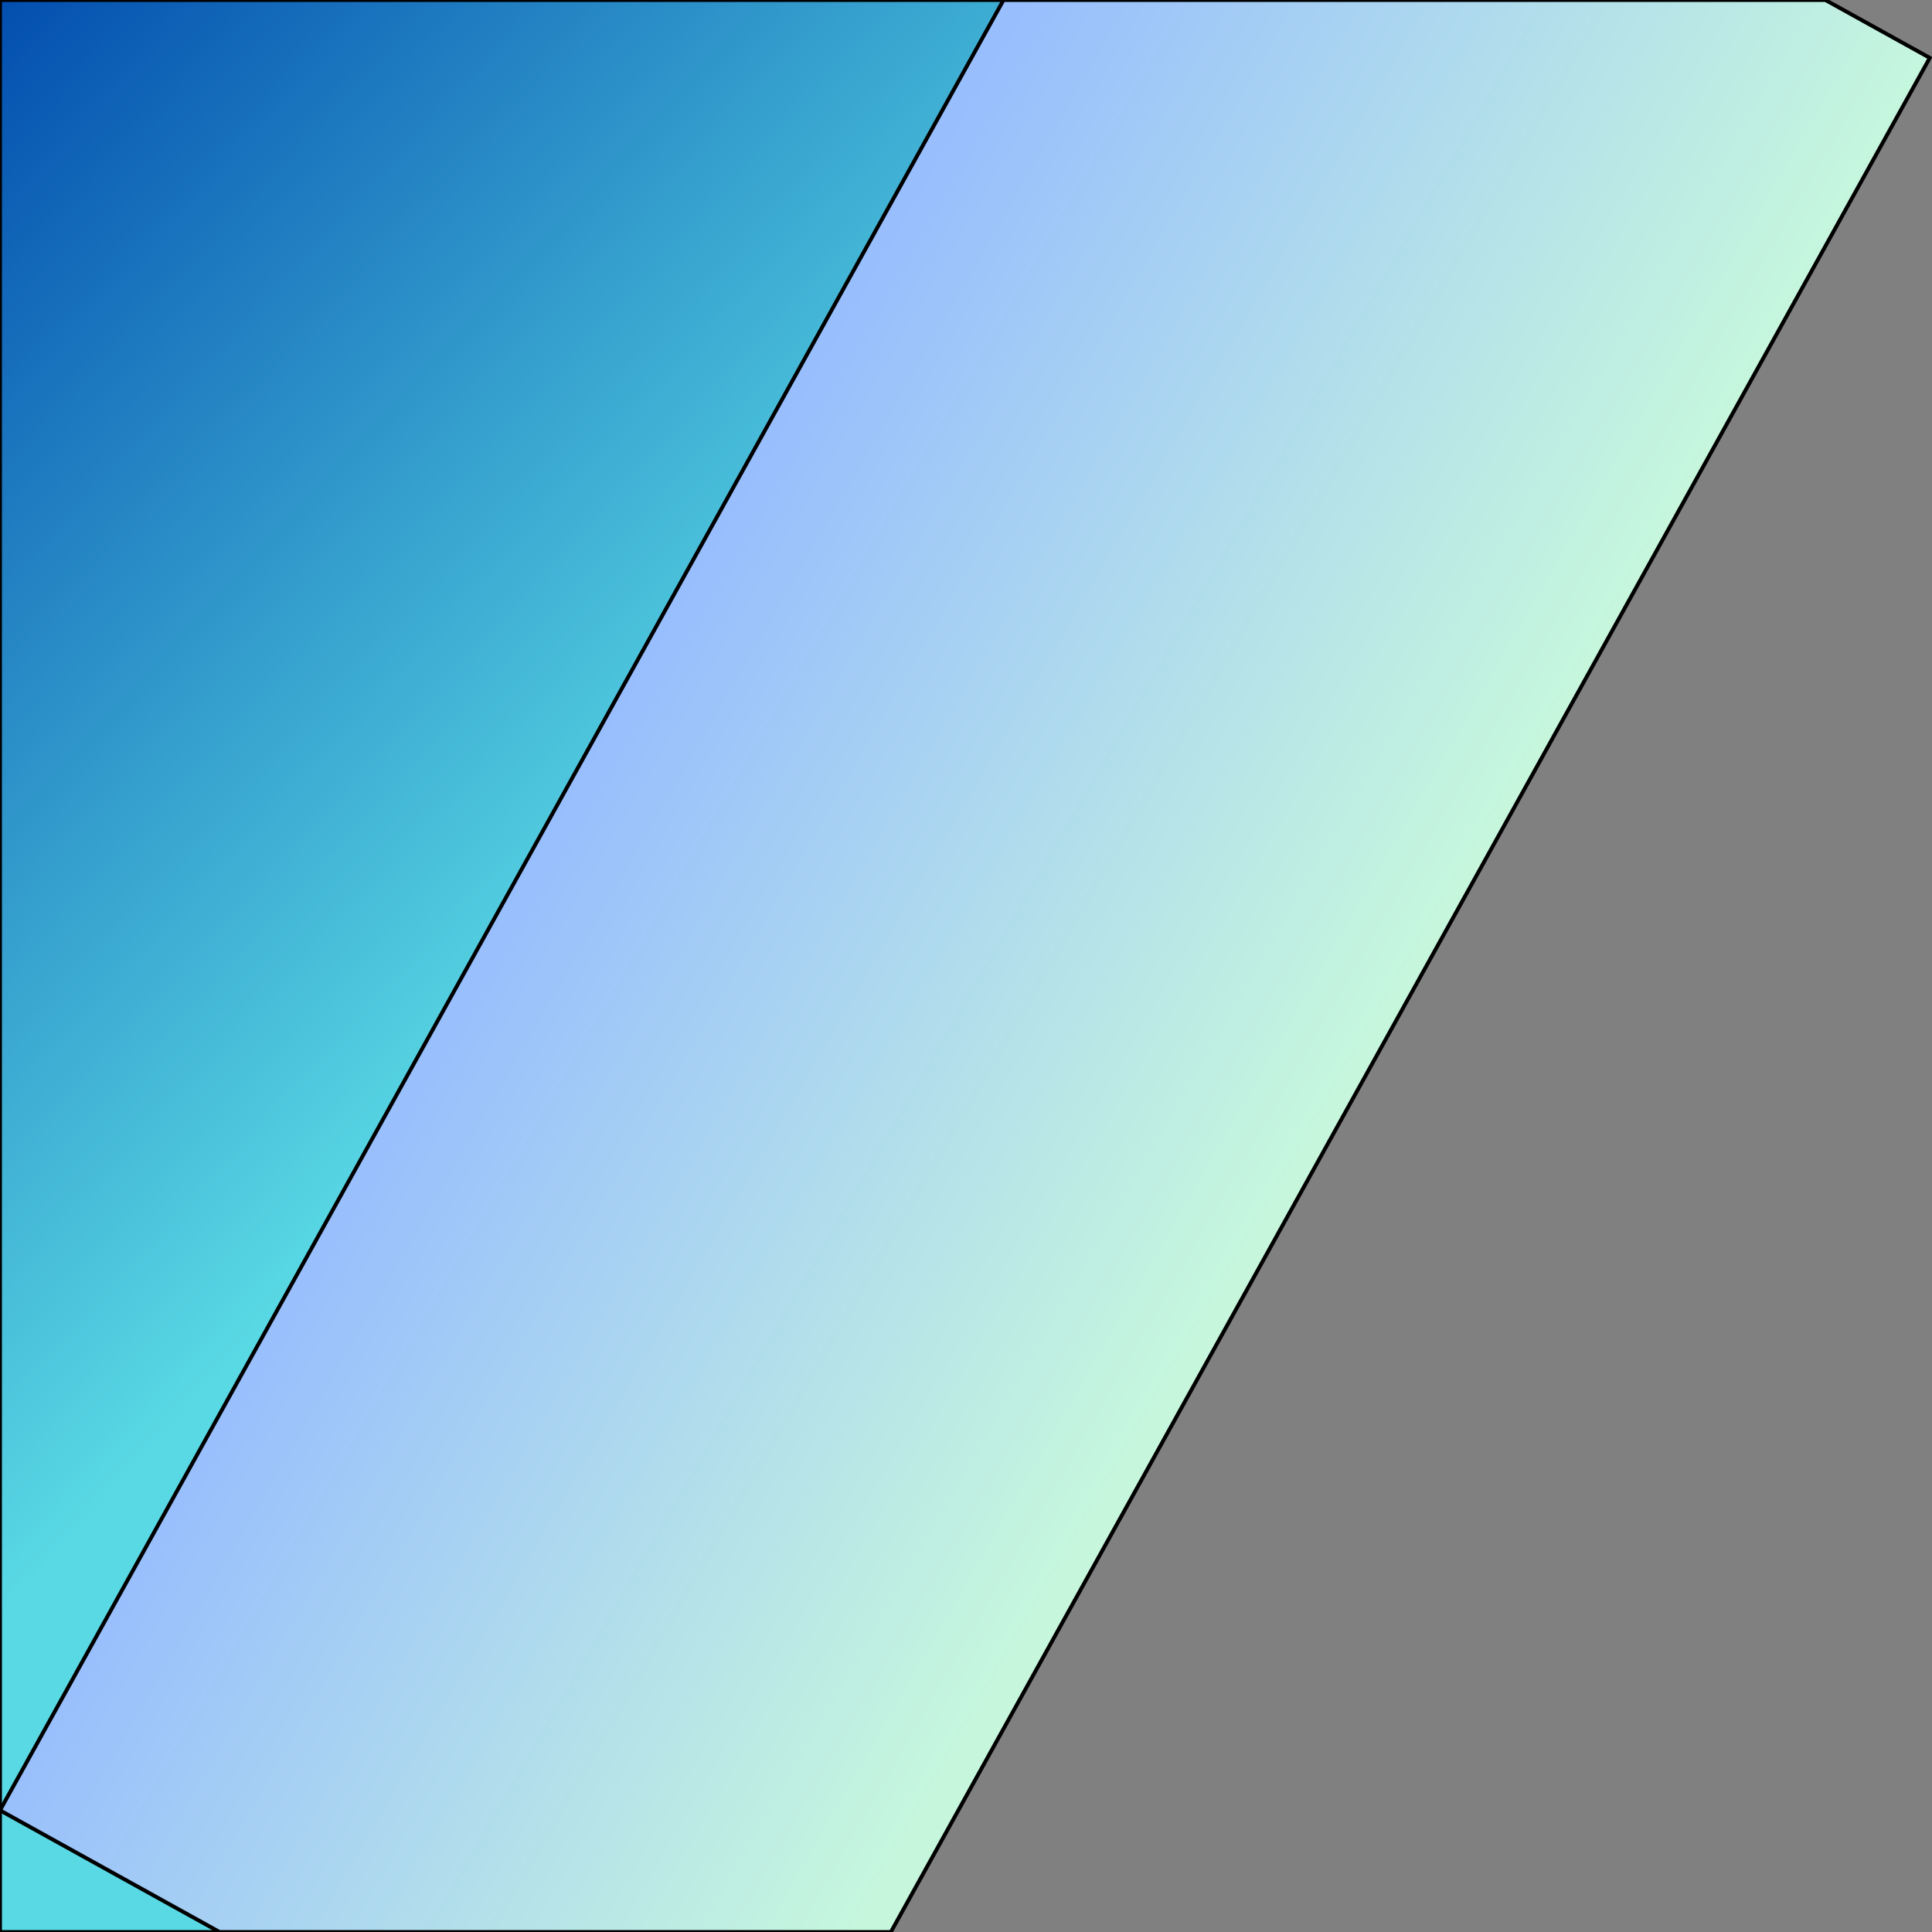
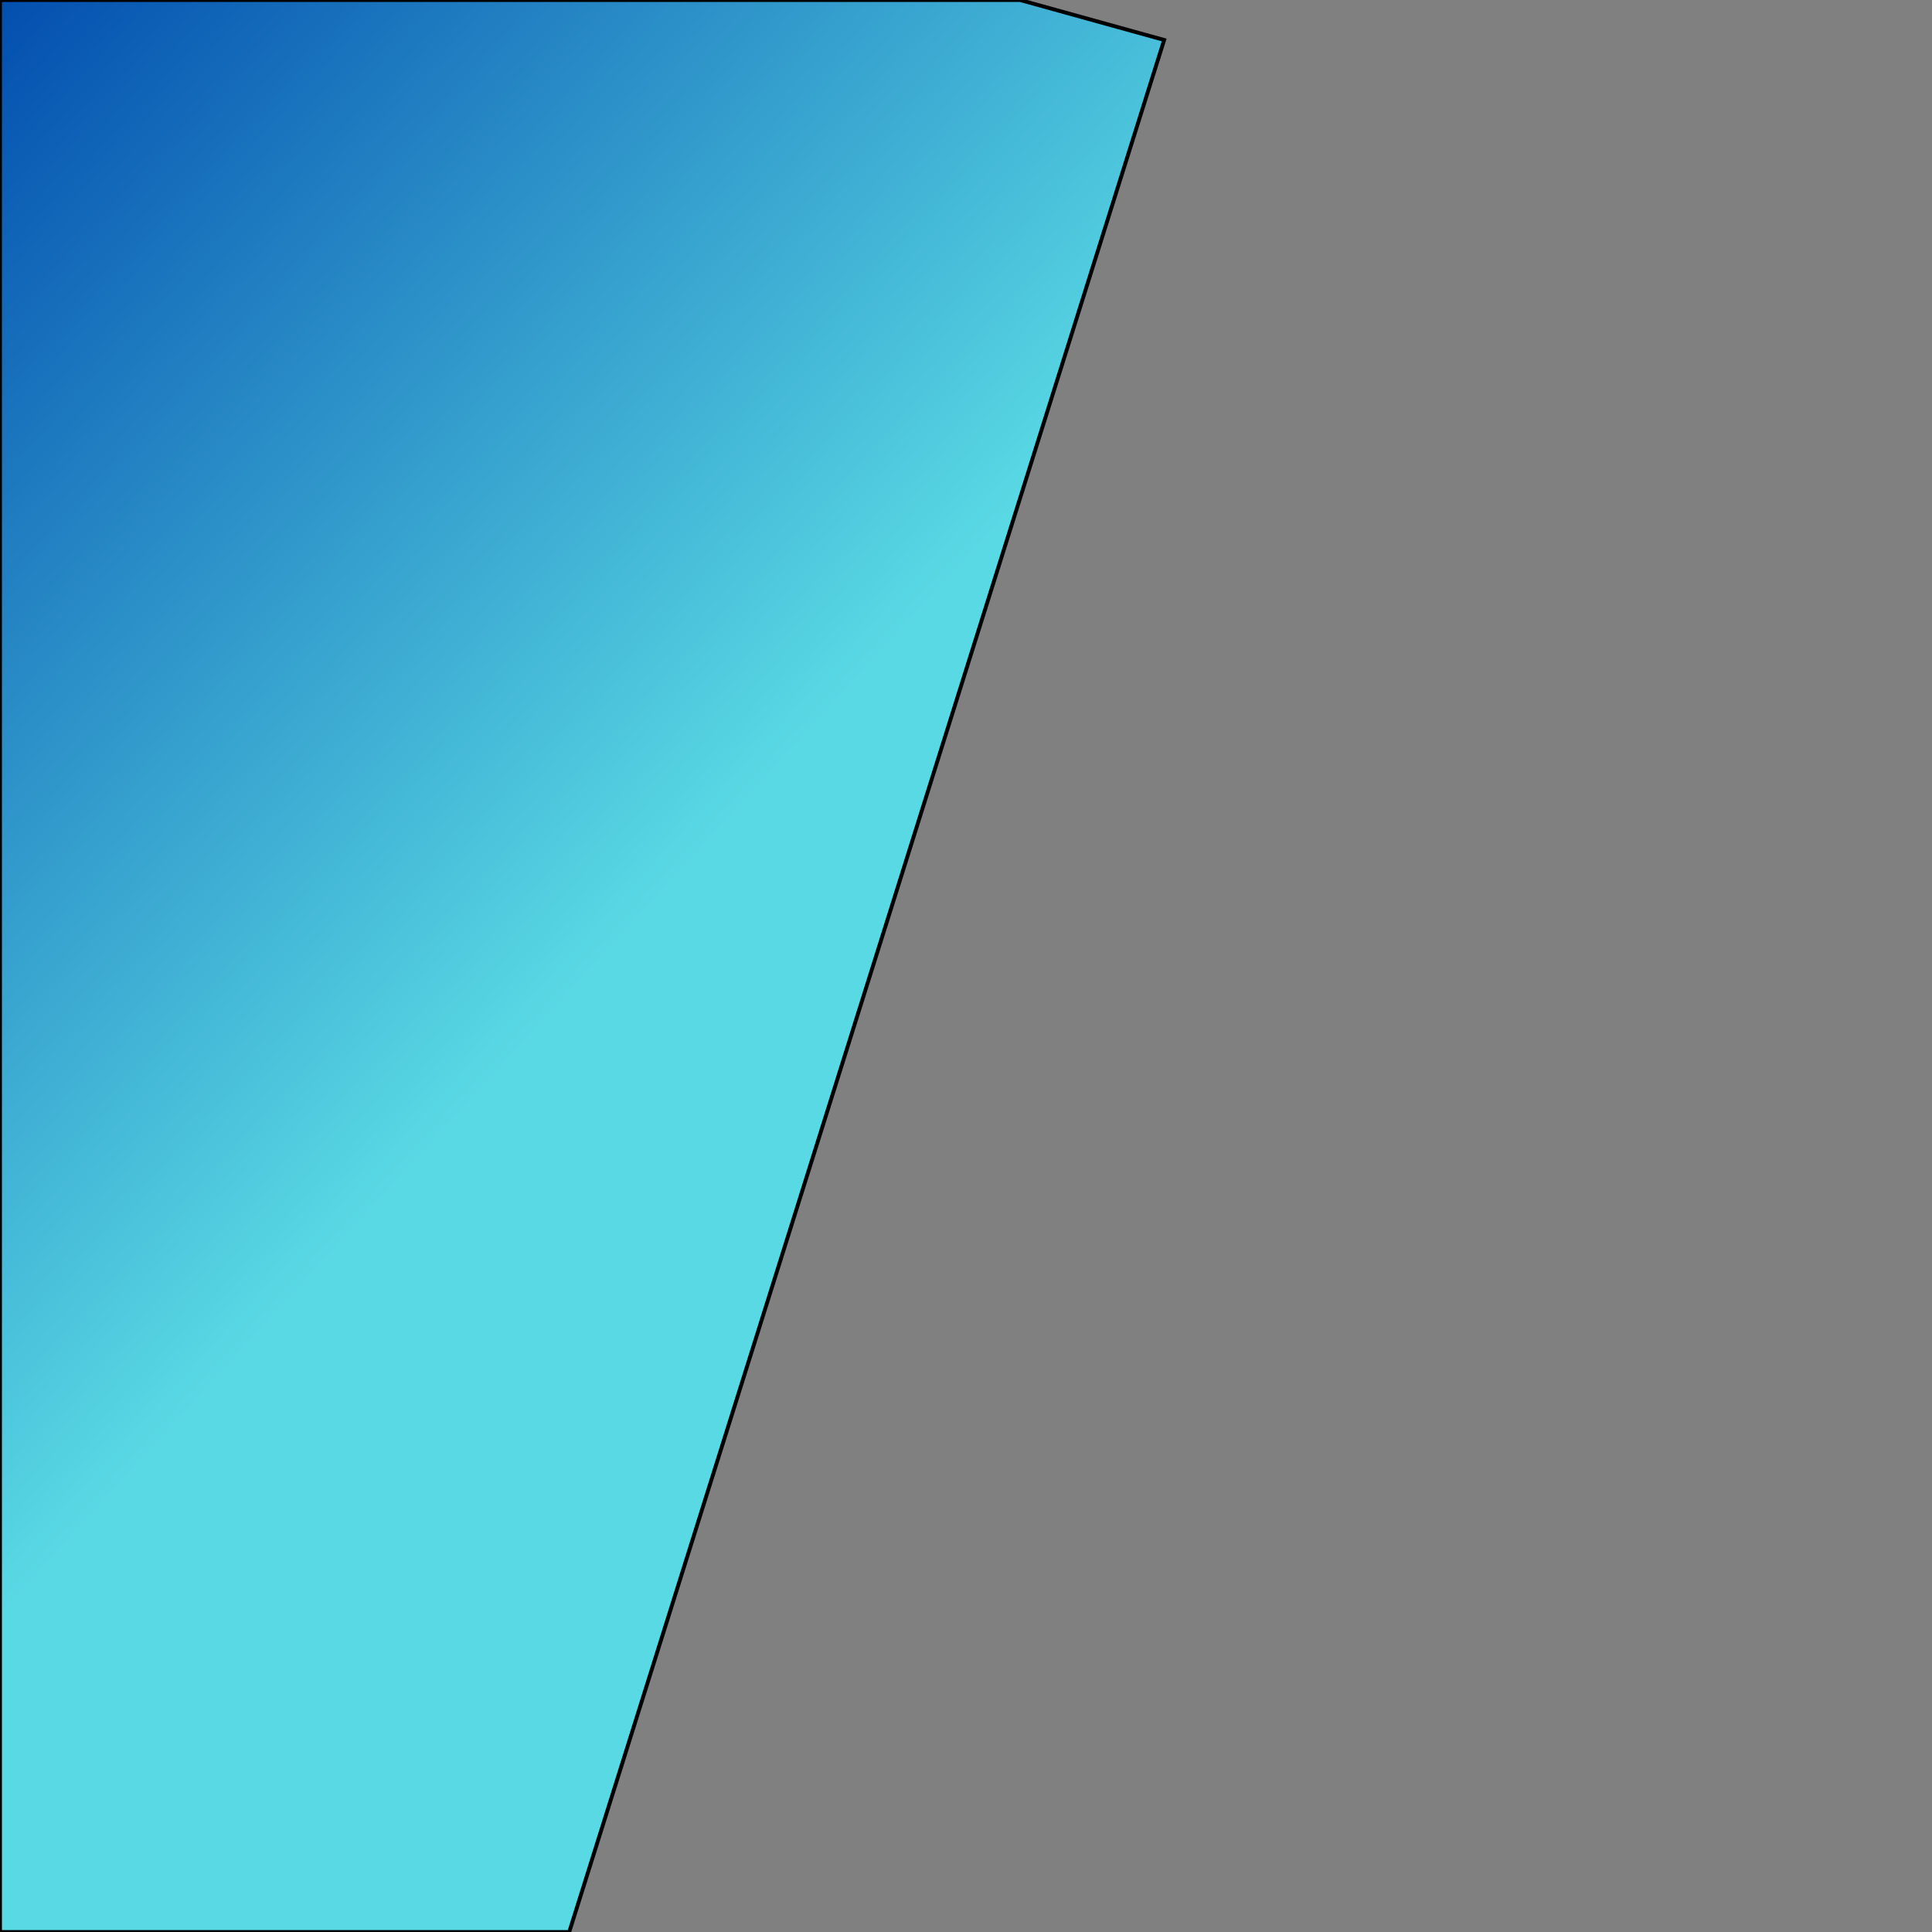
<svg xmlns="http://www.w3.org/2000/svg" xmlns:ns1="https://boxy-svg.com" viewBox="0 0 500 500" width="500px" height="500px">
  <rect x="0" y="0" width="500" height="500" fill="#808080" stroke="none" />
  <defs>
    <linearGradient gradientUnits="userSpaceOnUse" x1="145.329" y1="44.983" x2="145.329" y2="445.79" id="gradient-0" gradientTransform="matrix(0.798, -1.38, -0.461, -0.266, 242.285, 512.221)">
      <stop offset="0" style="stop-color: rgb(198, 247, 221);" />
      <stop offset="1" style="stop-color: rgb(152, 190, 253);" />
    </linearGradient>
    <ns1:export>
      <ns1:file format="svg" href="#object-0" path="column-rev.svg" />
      <ns1:file format="svg" excluded="true" />
      <ns1:file format="svg" path="Untitled 3.svg" />
      <ns1:file format="svg" href="#object-1" path="Untitled 2.svg" />
    </ns1:export>
    <linearGradient gradientUnits="userSpaceOnUse" x1="164.669" y1="138.377" x2="164.669" y2="667.573" id="gradient-1" gradientTransform="matrix(-0.729, 0.797, -0.422, -0.327, 362.039, 132.091)">
      <stop offset="0" style="stop-color: rgb(89, 217, 228);" />
      <stop offset="1" style="stop-color: rgb(3, 79, 175);" />
    </linearGradient>
  </defs>
  <path d="M 301.282 10.343 L 147.316 500 L 0 500 L 0.001 0 L 263.97 0 L 301.282 10.343 Z" style="stroke: rgb(0, 0, 0); fill: url(&quot;#gradient-1&quot;);" id="object-1" />
-   <path d="M 0 468.51 L 259.711 0 L 472.412 0 L 499.428 14.974 L 230.562 500 L 56.816 500 L 0 468.51 Z" style="stroke: rgb(0, 0, 0); fill: url(&quot;#gradient-0&quot;); stroke-width: 1;" id="object-0" />
</svg>